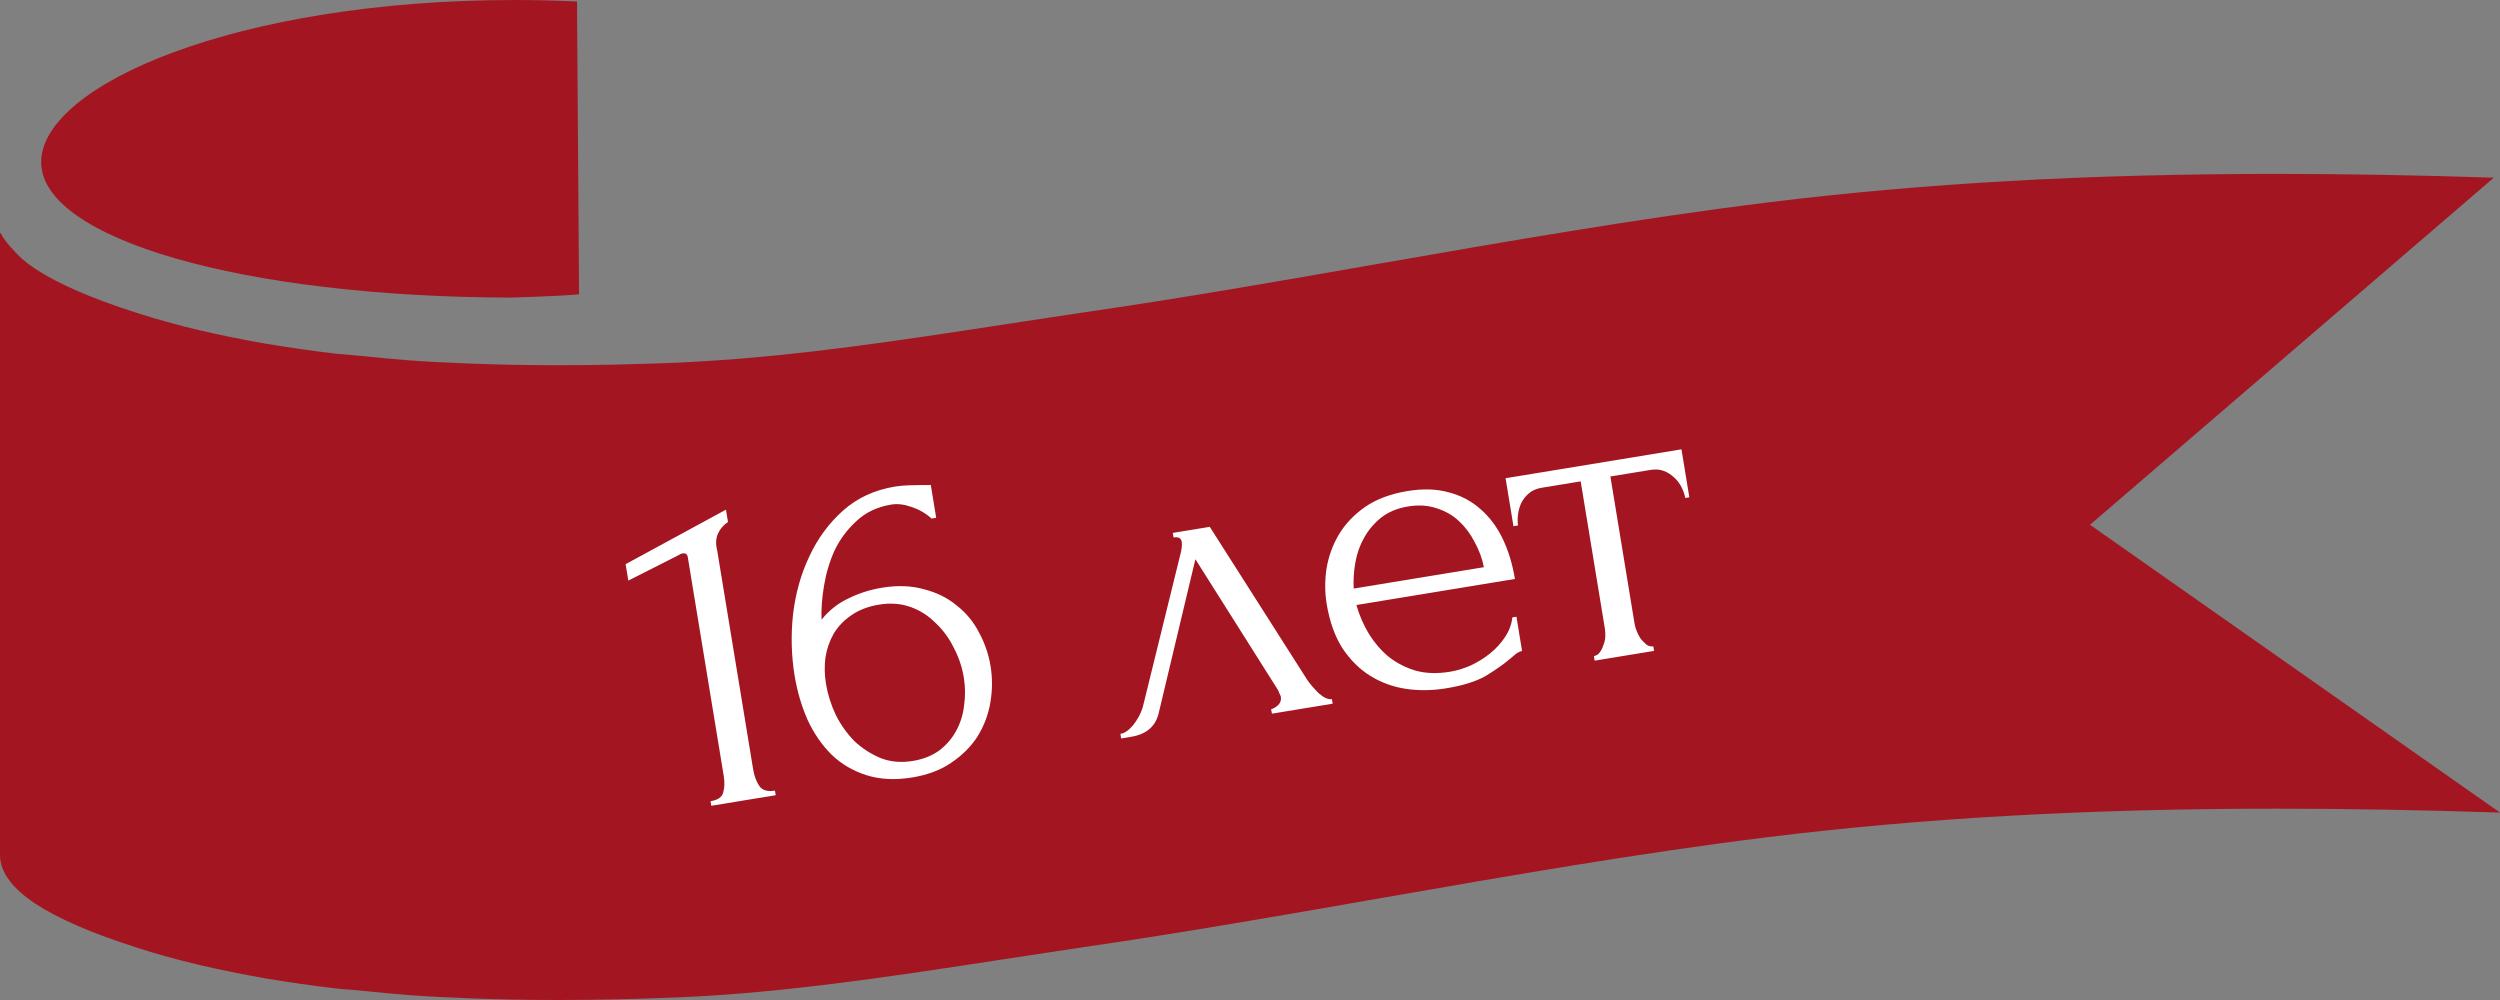
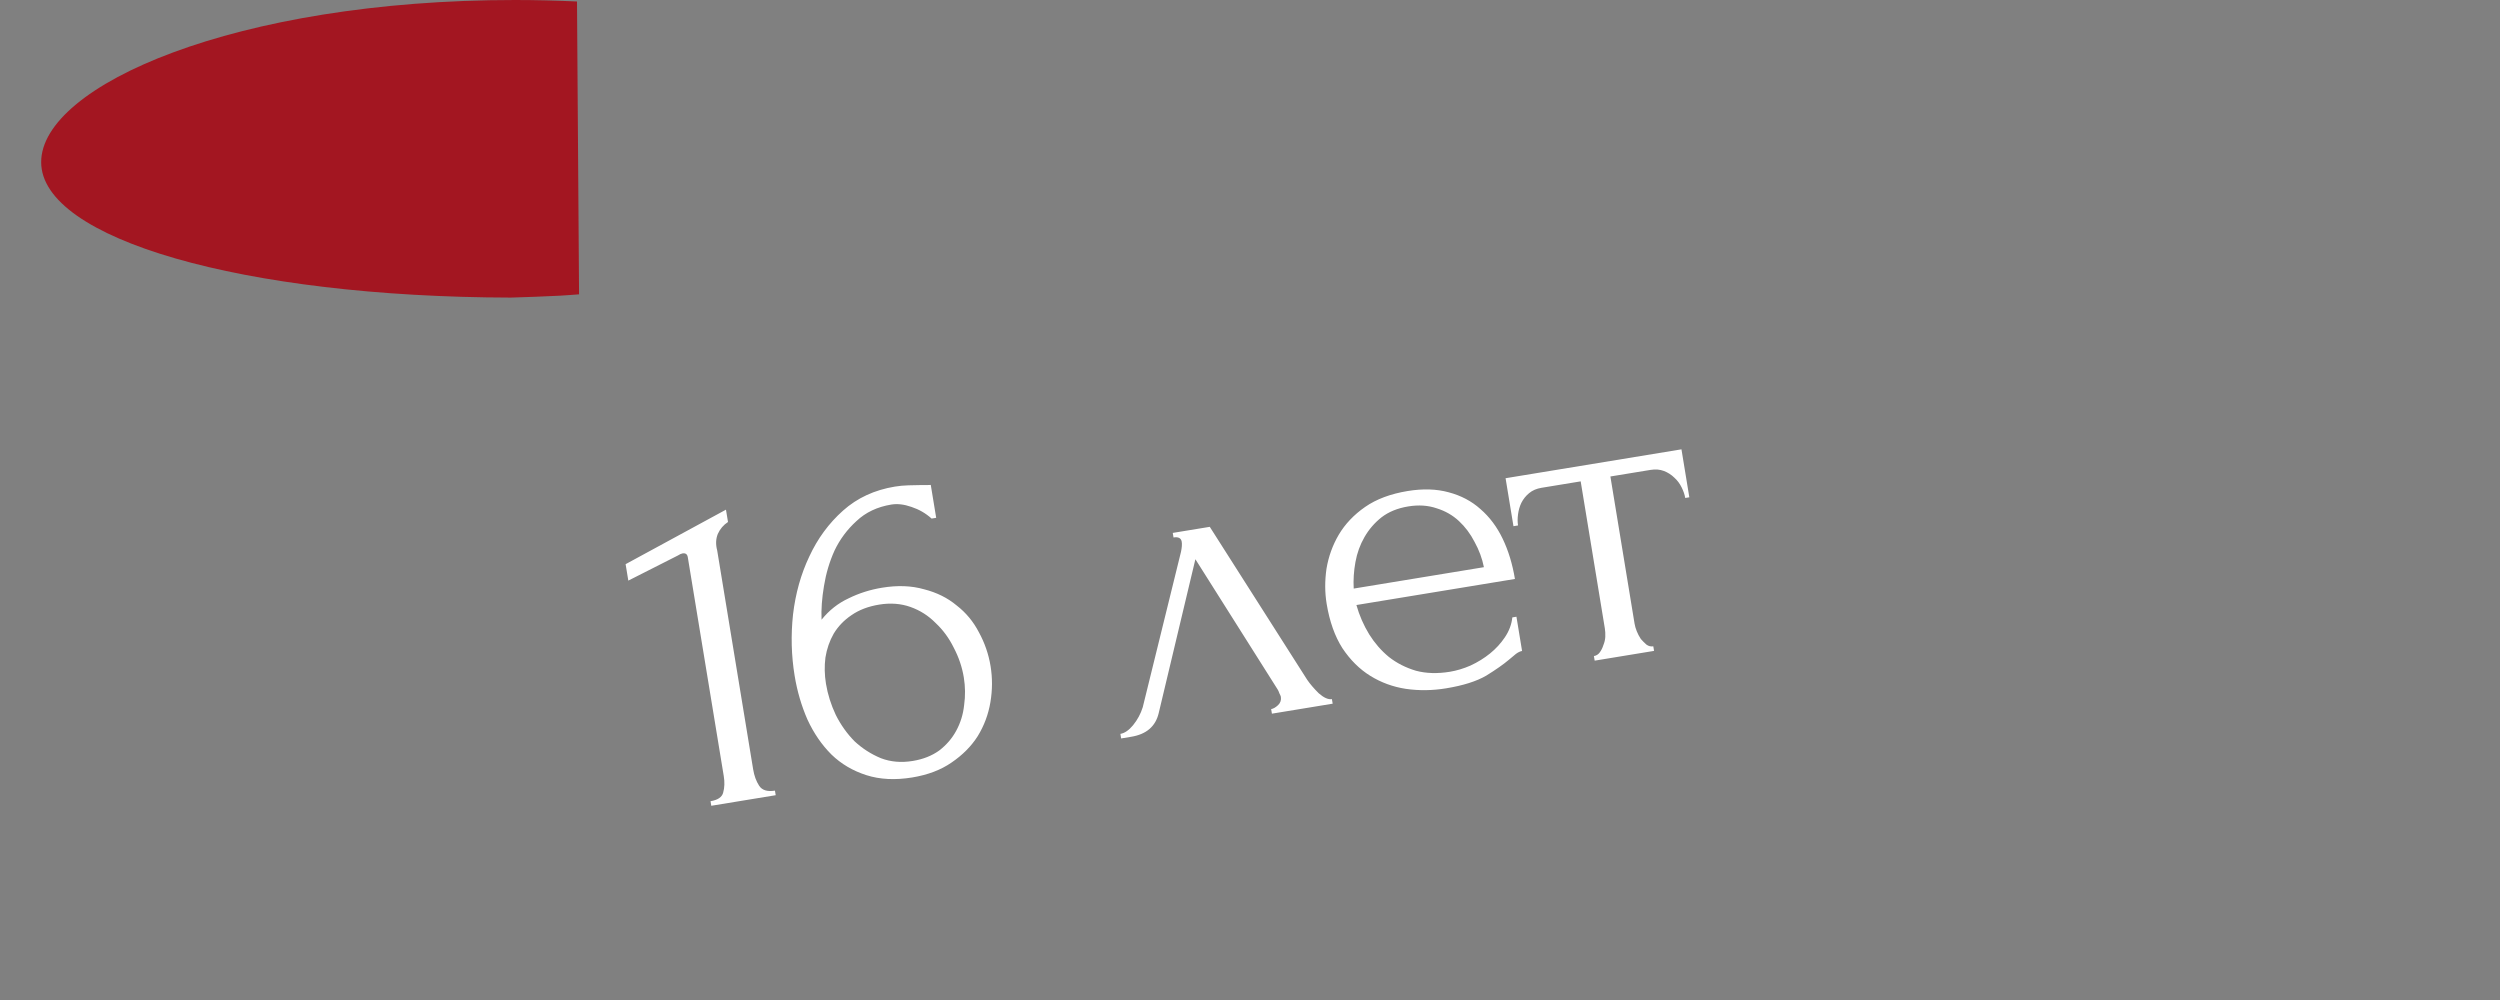
<svg xmlns="http://www.w3.org/2000/svg" width="135" height="54" viewBox="0 0 135 54" fill="none">
  <rect x="0" y="0" width="135" height="54" fill="#808080" stroke="none" />
  <path d="M27.589 16.07C28.453 16.046 29.341 16.011 30.249 15.966C30.587 15.949 30.928 15.918 31.269 15.894L31.158 0.08C30.071 0.031 28.959 0 27.816 0C12.733 0 2.223 4.615 2.223 8.755C2.223 12.905 13.112 16.038 27.589 16.07Z" fill="#A31621" />
-   <path d="M112.86 28.338L134.668 9.594C130.575 9.46 126.679 9.391 122.961 9.391C112.762 9.391 103.839 9.897 95.484 10.928C88.387 11.805 81.303 13.05 74.442 14.243C69.23 15.158 63.844 16.099 58.48 16.875C57.016 17.092 55.518 17.322 54.018 17.551C48.666 18.374 43.151 19.215 37.796 19.518C37.434 19.539 37.071 19.564 36.711 19.579C35.646 19.623 34.599 19.656 33.568 19.679C33.495 19.68 33.42 19.683 33.345 19.686C32.253 19.71 31.18 19.721 30.129 19.721C28.525 19.721 26.979 19.694 25.492 19.636C24.308 19.593 23.221 19.541 22.155 19.463C21.136 19.384 20.47 19.319 19.802 19.247C19.392 19.211 19.206 19.198 19.017 19.175C18.737 19.154 18.456 19.131 18.185 19.105C16.874 18.952 15.598 18.766 14.38 18.564C13.114 18.343 11.896 18.097 10.761 17.831C9.579 17.55 8.431 17.233 7.366 16.889C6.16 16.501 5.094 16.113 4.205 15.724C3.291 15.328 2.518 14.918 1.91 14.522C1.371 14.166 0.961 13.793 0.649 13.419C0.602 13.363 0.535 13.306 0.493 13.248C0.417 13.149 0.316 13.044 0.257 12.941C0.142 12.813 0.102 12.684 0 12.553V46.175C0 46.628 0.163 47.087 0.493 47.527C0.809 47.959 1.29 48.389 1.91 48.801C2.518 49.197 3.291 49.605 4.205 50.001C5.095 50.389 6.16 50.778 7.366 51.166C8.431 51.511 9.579 51.828 10.761 52.107C11.896 52.373 13.114 52.617 14.38 52.842C15.598 53.042 16.874 53.231 18.185 53.381C18.454 53.41 18.736 53.432 19.017 53.453C19.205 53.475 19.392 53.489 19.802 53.525C20.47 53.596 21.137 53.661 22.155 53.742C23.221 53.82 24.31 53.87 25.492 53.913C26.981 53.972 28.526 54 30.129 54C32.237 54 34.439 53.949 36.711 53.855C42.402 53.611 48.304 52.706 54.017 51.828C55.517 51.598 57.015 51.368 58.479 51.151C63.842 50.374 69.228 49.432 74.441 48.52C81.302 47.327 88.386 46.081 95.483 45.204C103.838 44.175 112.76 43.669 122.959 43.669C126.782 43.669 130.784 43.74 135 43.88L112.86 28.338Z" fill="#A31621" />
  <path d="M38.409 43.512L38.369 43.265C38.763 43.2 38.991 43.045 39.052 42.798C39.127 42.533 39.137 42.236 39.083 41.907L37.141 30.09C37.114 29.925 37.019 29.857 36.854 29.884C36.788 29.895 36.702 29.934 36.595 30.002L33.929 31.353L33.783 30.465L39.202 27.522L39.312 28.188C39.068 28.346 38.883 28.562 38.76 28.836C38.652 29.107 38.642 29.404 38.729 29.728L40.67 41.544C40.727 41.89 40.834 42.185 40.993 42.429C41.151 42.673 41.436 42.761 41.847 42.694L41.888 42.941L38.409 43.512ZM47.473 32.649C46.881 32.746 46.38 32.938 45.971 33.225C45.576 33.492 45.259 33.823 45.02 34.217C44.797 34.609 44.648 35.038 44.573 35.507C44.514 35.972 44.524 36.444 44.602 36.921C44.697 37.496 44.874 38.059 45.133 38.607C45.408 39.153 45.748 39.629 46.153 40.036C46.571 40.423 47.043 40.725 47.569 40.943C48.092 41.144 48.666 41.194 49.291 41.091C49.85 40.999 50.325 40.811 50.718 40.527C51.108 40.227 51.413 39.872 51.633 39.465C51.867 39.038 52.01 38.575 52.063 38.076C52.133 37.575 52.127 37.078 52.046 36.584C51.955 36.025 51.773 35.489 51.503 34.976C51.25 34.461 50.923 34.016 50.524 33.642C50.139 33.25 49.686 32.961 49.166 32.776C48.646 32.591 48.081 32.549 47.473 32.649ZM50.307 28.003C49.99 27.717 49.626 27.507 49.215 27.372C48.821 27.234 48.459 27.192 48.13 27.246C47.374 27.37 46.747 27.667 46.25 28.137C45.751 28.591 45.356 29.12 45.067 29.725C44.794 30.327 44.604 30.967 44.495 31.643C44.384 32.303 44.34 32.91 44.364 33.464C44.77 32.958 45.256 32.574 45.821 32.312C46.384 32.034 46.986 31.842 47.627 31.737C48.466 31.599 49.222 31.627 49.895 31.82C50.583 31.994 51.171 32.286 51.661 32.696C52.164 33.086 52.564 33.569 52.862 34.145C53.175 34.718 53.385 35.326 53.49 35.967C53.596 36.609 53.593 37.259 53.482 37.919C53.371 38.58 53.142 39.191 52.795 39.755C52.446 40.302 51.975 40.776 51.382 41.178C50.806 41.577 50.098 41.845 49.26 41.983C48.339 42.134 47.513 42.092 46.782 41.858C46.051 41.623 45.424 41.253 44.902 40.748C44.377 40.226 43.944 39.596 43.603 38.858C43.279 38.118 43.048 37.328 42.91 36.489C42.732 35.404 42.703 34.302 42.823 33.185C42.957 32.048 43.25 31.003 43.702 30.051C44.151 29.082 44.758 28.256 45.524 27.573C46.29 26.889 47.224 26.457 48.326 26.276C48.556 26.238 48.797 26.216 49.049 26.208C49.318 26.198 49.554 26.193 49.756 26.193C49.858 26.194 49.959 26.194 50.06 26.194C50.178 26.192 50.245 26.189 50.262 26.186L50.554 27.962L50.307 28.003ZM68.642 38.291C68.757 38.273 68.881 38.202 69.013 38.079C69.144 37.956 69.195 37.804 69.166 37.623C69.16 37.59 69.133 37.527 69.084 37.434C69.049 37.321 68.987 37.205 68.9 37.084L64.551 30.198L62.571 38.504C62.402 39.224 61.907 39.651 61.084 39.786L60.542 39.876L60.501 39.629C60.731 39.591 60.959 39.435 61.185 39.162C61.424 38.869 61.598 38.545 61.709 38.189L63.775 29.793C63.822 29.566 63.835 29.386 63.813 29.255C63.781 29.058 63.633 28.98 63.37 29.024L63.329 28.777L65.328 28.449L70.586 36.705C70.741 36.933 70.95 37.178 71.213 37.438C71.489 37.68 71.726 37.785 71.923 37.752L71.964 37.999L68.683 38.538L68.642 38.291ZM73.246 32.671C73.406 33.236 73.636 33.764 73.937 34.255C74.234 34.729 74.588 35.136 74.998 35.474C75.425 35.809 75.914 36.058 76.464 36.221C77.012 36.367 77.623 36.385 78.297 36.275C78.659 36.215 79.029 36.104 79.407 35.94C79.8 35.757 80.152 35.539 80.465 35.285C80.778 35.031 81.043 34.742 81.26 34.419C81.491 34.078 81.626 33.718 81.666 33.34L81.888 33.303L82.192 35.153C82.093 35.169 81.983 35.221 81.862 35.309C81.758 35.393 81.632 35.499 81.484 35.624C81.187 35.876 80.778 36.162 80.257 36.485C79.733 36.79 79.01 37.019 78.089 37.17C77.349 37.292 76.624 37.301 75.915 37.198C75.222 37.092 74.584 36.859 74.001 36.499C73.419 36.139 72.914 35.639 72.488 34.999C72.079 34.357 71.796 33.559 71.639 32.605C71.539 31.997 71.536 31.364 71.631 30.707C71.742 30.047 71.963 29.436 72.293 28.875C72.637 28.295 73.112 27.795 73.718 27.374C74.325 26.953 75.089 26.668 76.01 26.516C76.832 26.381 77.57 26.403 78.225 26.583C78.896 26.76 79.469 27.063 79.945 27.491C80.437 27.917 80.837 28.451 81.145 29.093C81.453 29.735 81.674 30.459 81.806 31.264L73.246 32.671ZM76.045 27.347C75.469 27.441 74.986 27.639 74.597 27.939C74.223 28.237 73.918 28.591 73.682 29.002C73.445 29.412 73.282 29.861 73.194 30.349C73.105 30.836 73.074 31.314 73.1 31.783L80.131 30.628C80.036 30.153 79.868 29.699 79.628 29.266C79.405 28.83 79.123 28.454 78.784 28.138C78.445 27.822 78.044 27.592 77.582 27.449C77.116 27.289 76.604 27.255 76.045 27.347ZM91.002 26.89C90.973 26.71 90.907 26.518 90.806 26.315C90.706 26.112 90.576 25.939 90.417 25.796C90.256 25.637 90.067 25.516 89.851 25.433C89.635 25.35 89.395 25.331 89.132 25.374L86.961 25.73L88.266 33.674C88.288 33.806 88.327 33.943 88.384 34.085C88.441 34.228 88.515 34.368 88.605 34.505C88.709 34.623 88.81 34.725 88.909 34.81C89.023 34.892 89.147 34.923 89.278 34.901L89.319 35.148L86.112 35.675L86.071 35.428C86.203 35.406 86.31 35.338 86.392 35.223C86.475 35.108 86.538 34.98 86.582 34.837C86.643 34.692 86.677 34.543 86.686 34.389C86.692 34.22 86.684 34.069 86.662 33.937L85.357 25.994L83.236 26.342C82.973 26.386 82.752 26.481 82.573 26.629C82.395 26.776 82.255 26.951 82.153 27.154C82.065 27.337 82.005 27.541 81.975 27.766C81.944 27.99 81.944 28.193 81.974 28.374L81.727 28.415L81.301 25.824L90.799 24.264L91.224 26.854L91.002 26.89Z" fill="white" />
</svg>